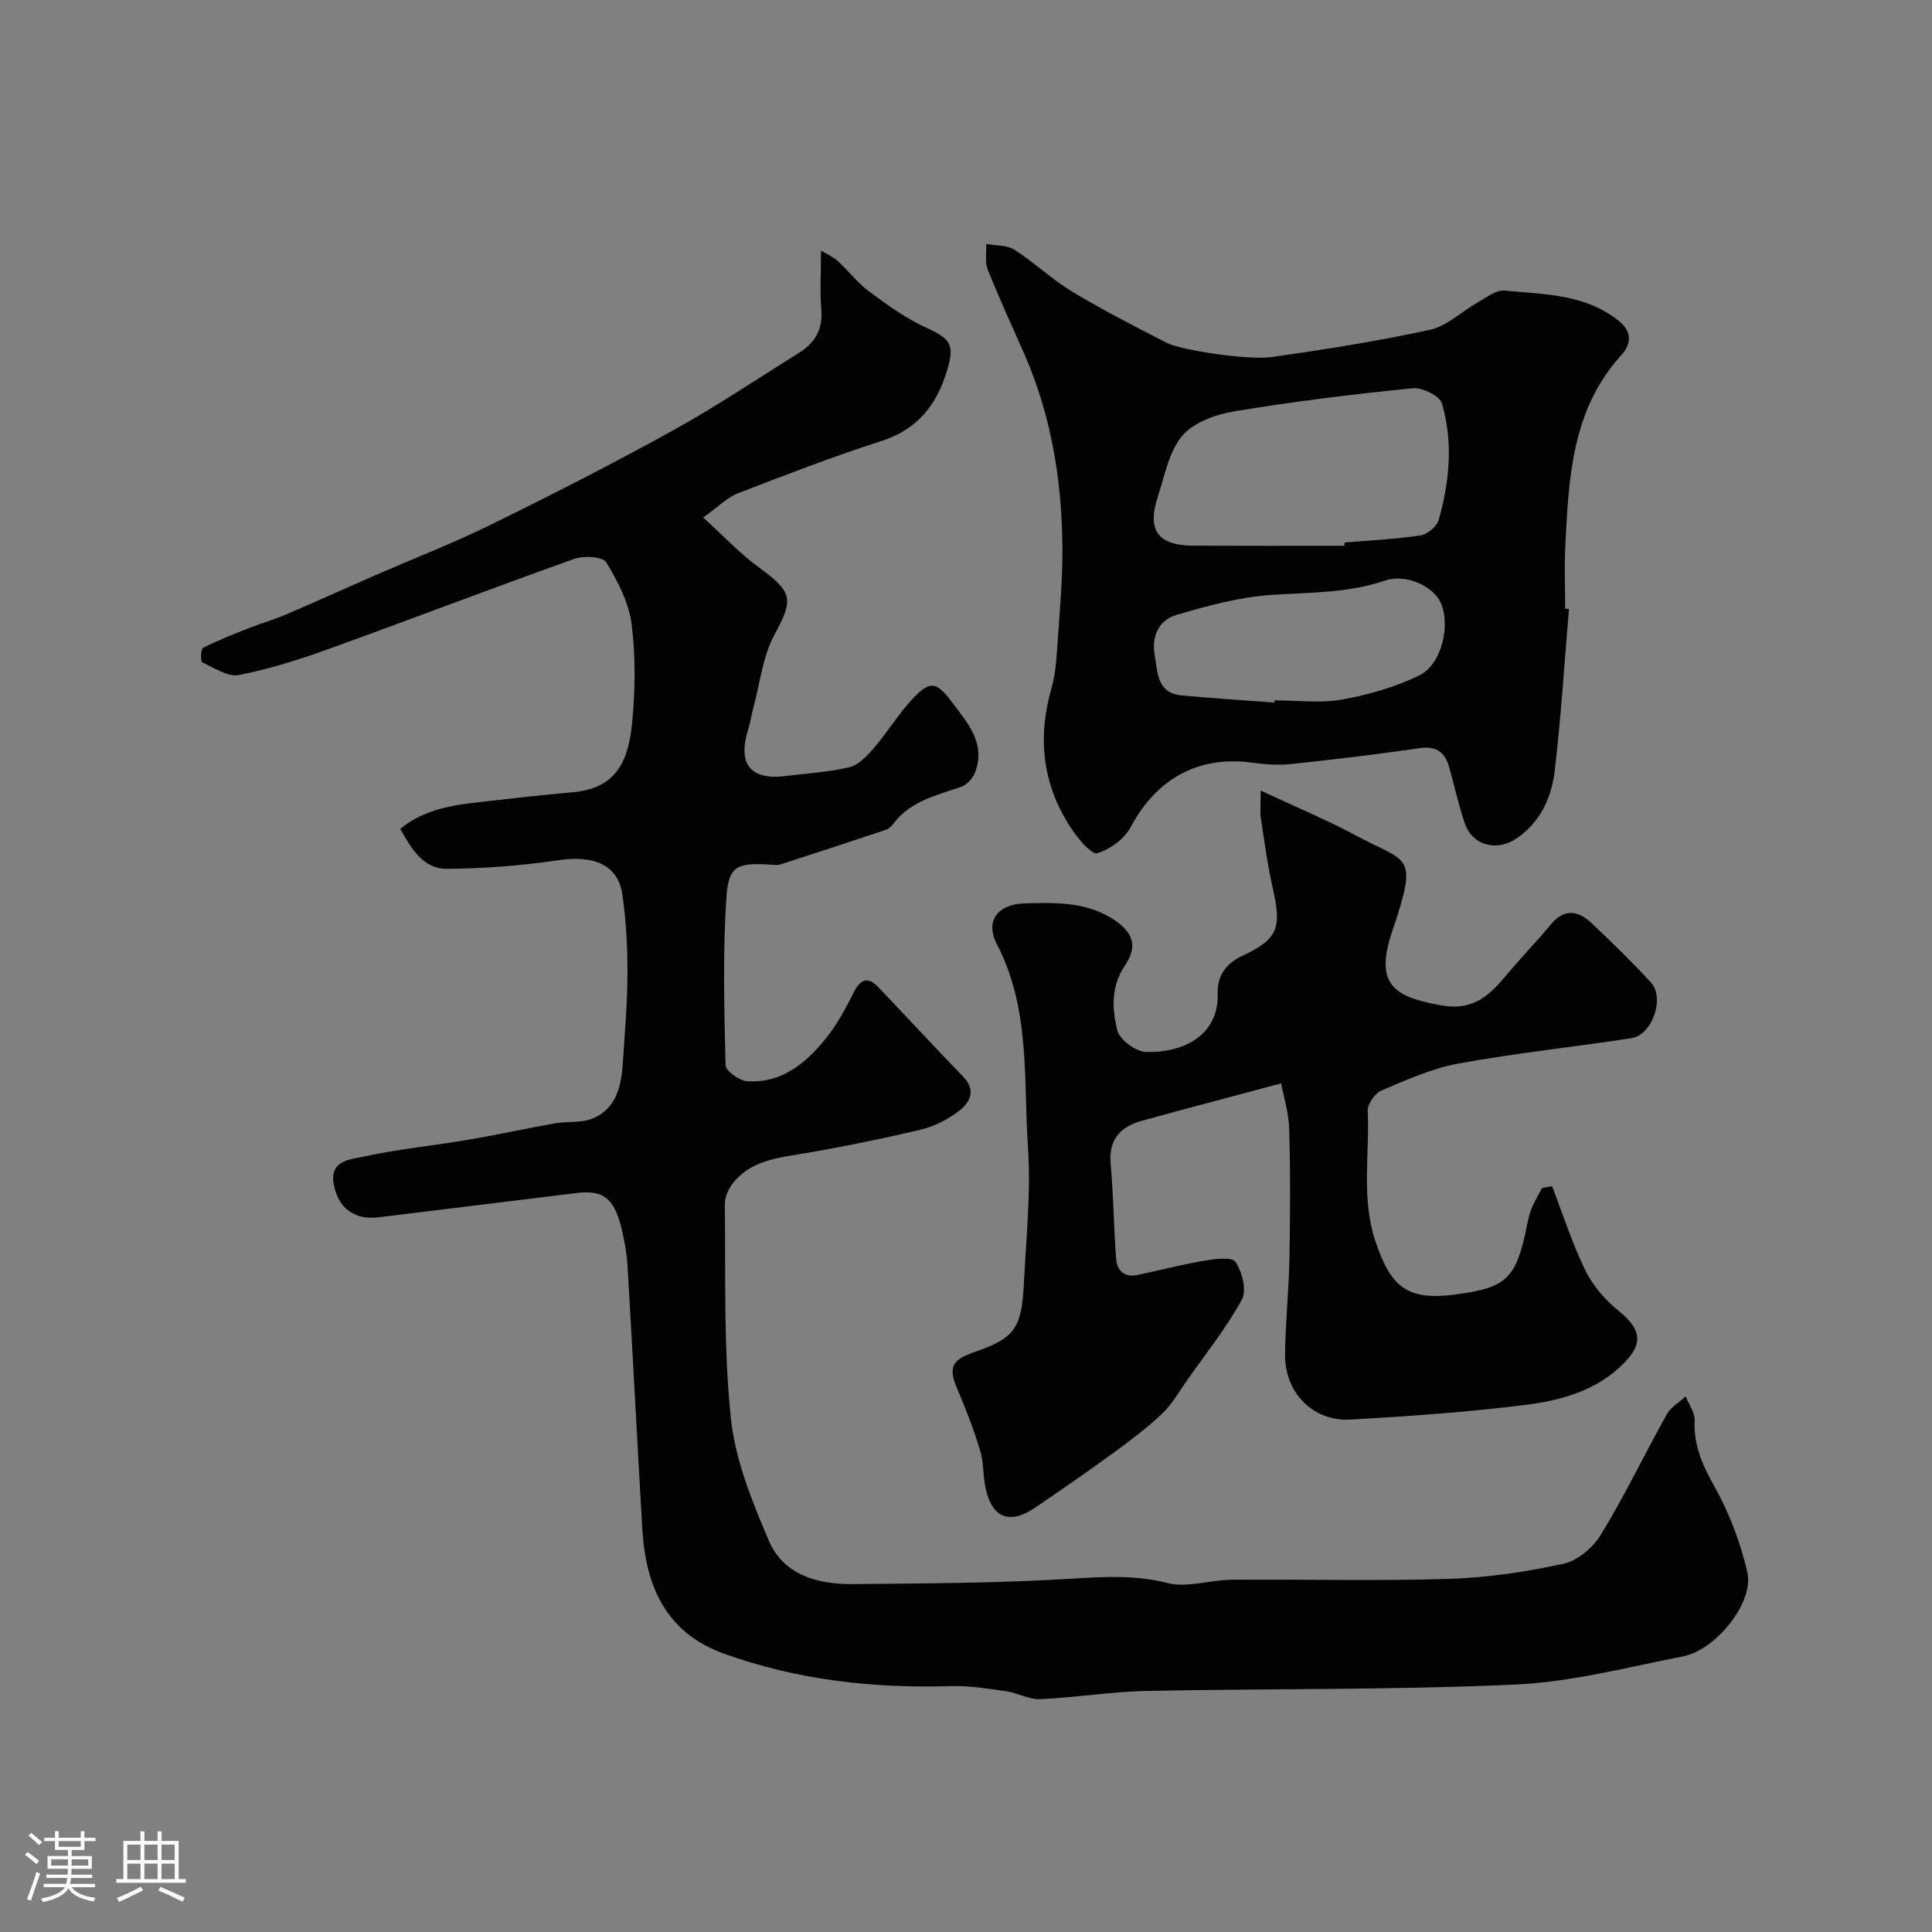
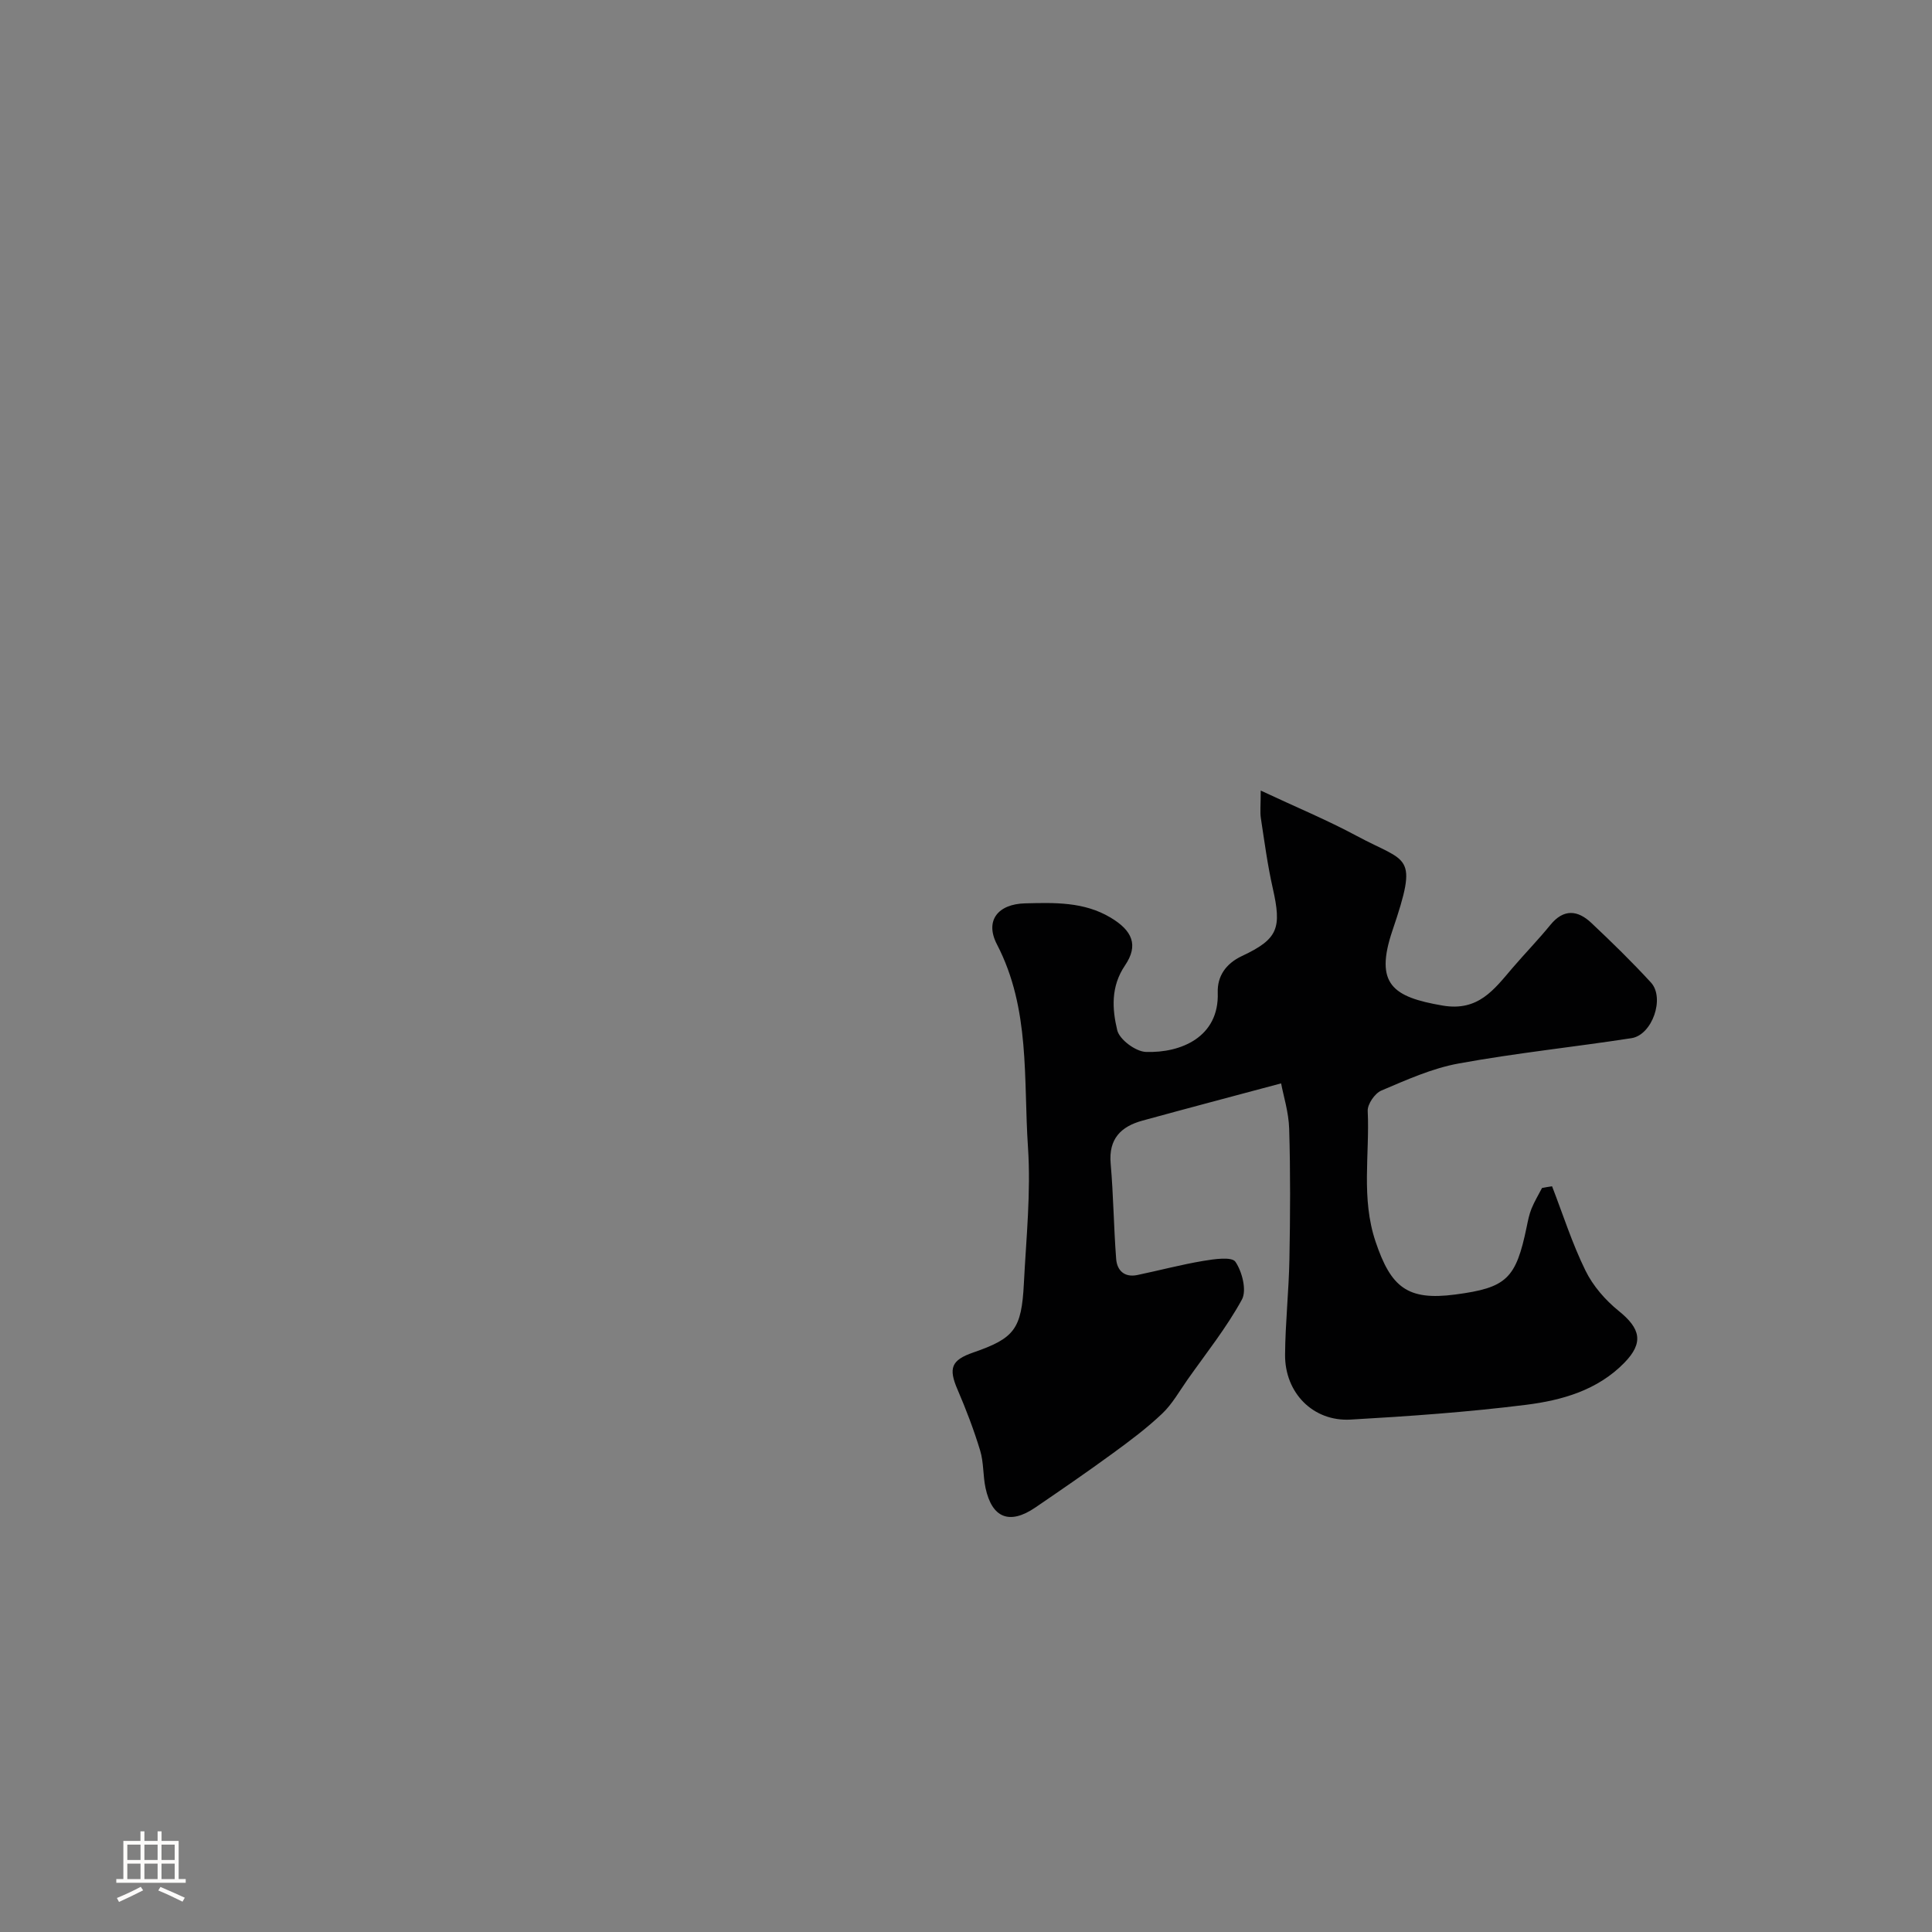
<svg xmlns="http://www.w3.org/2000/svg" enable-background="new 0 0 400 400" viewBox="0 0 400 400">
  <rect x="0" y="0" width="400" height="400" fill="#808080" stroke="none" />
-   <path d="m5.17 384 .55-.58c.85.61 1.65 1.24 2.4 1.87l-.59.64c-.83-.73-1.62-1.38-2.36-1.93m1.22 9.53-.82-.34c.71-1.76 1.37-3.64 1.98-5.63.24.13.5.25.76.36-.6 1.67-1.24 3.54-1.92 5.61m-.5-13.5.57-.54c.56.44 1.31 1.06 2.26 1.87l-.64.64c-.68-.66-1.41-1.32-2.19-1.97m3.25.46h2.24v-1.36h.77v1.36h4.57v-1.36h.76v1.36h2.28v.69h-2.28v1.84h-2.64v1.26h4.18v2.64h-4.21c0 .45-.02.86-.05 1.21h4.32v.69h-4.38c-.04.34-.1.75-.19 1.22h5.15v.69h-4.82c.87 1.19 2.51 1.92 4.93 2.19-.17.31-.3.57-.37.76-2.77-.49-4.52-1.41-5.26-2.76-.56 1.26-2.3 2.23-5.24 2.9-.12-.24-.26-.48-.43-.72 2.73-.55 4.38-1.34 4.96-2.38h-4.38v-.69h4.65c.1-.38.17-.79.21-1.22h-4.32v-.69h4.4c.03-.34.05-.75.05-1.21h-4.2v-2.64h4.23v-1.26h-2.69v-1.84h-2.24zm1.46 4.46v1.29h3.45c.01-.4.02-.57.01-.53v-.32-.45h-3.46zm1.55-2.59h4.57v-1.19h-4.57zm6.11 2.59h-3.42v.77c-.01.19-.01.37-.02.53h3.44v-1.29z" fill="#fcfbfa" />
  <path d="m32.63 379.16h.82v1.98h3.54v7.89h1.46v.78h-14.37v-.78h1.46v-7.89h3.54v-1.98h.82v1.98h2.73zm-3.49 11.48.5.73c-1.61.82-3.28 1.63-5 2.41-.13-.27-.28-.55-.44-.82 1.75-.72 3.4-1.49 4.94-2.32m-2.78-5.55h2.73v-3.18h-2.73zm0 3.95h2.73v-3.2h-2.73zm3.54-3.95h2.73v-3.18h-2.73zm0 3.95h2.73v-3.2h-2.73zm7.89 4.68c-1.84-.92-3.51-1.7-5.02-2.32l.45-.73c1.89.8 3.57 1.55 5.04 2.23zm-1.62-11.81h-2.73v3.18h2.73zm-2.73 7.13h2.73v-3.2h-2.73z" fill="#fcfbfa" />
  <g fill="#010102">
-     <path d="m82.87 171.6c5.04-4.13 10.99-4.93 16.99-5.6 6.19-.69 12.37-1.42 18.57-1.96 8.13-.71 11.56-5.07 12.44-14.28.65-6.79.76-13.78-.1-20.53-.57-4.46-2.86-8.9-5.26-12.81-.73-1.2-4.67-1.41-6.65-.7-16.96 6.04-33.78 12.5-50.72 18.61-6.09 2.2-12.33 4.19-18.66 5.42-2.31.45-5.16-1.48-7.63-2.62-.36-.17-.29-2.76.2-3.01 3.1-1.57 6.36-2.84 9.6-4.12 2.5-.99 5.11-1.73 7.58-2.78 6.11-2.62 12.17-5.37 18.26-8.03 8.06-3.52 16.29-6.7 24.18-10.58 12.68-6.23 25.28-12.65 37.63-19.48 8.94-4.94 17.44-10.66 26.11-16.07 3.28-2.05 4.98-4.83 4.64-8.94-.32-3.87-.07-7.8-.07-12.22 1.02.62 2.41 1.2 3.47 2.16 2.23 2 4.07 4.49 6.45 6.25 3.73 2.76 7.56 5.57 11.75 7.48 5.17 2.36 6.05 3.48 4.45 8.84-2.14 7.16-6.08 12.26-13.61 14.68-10.04 3.22-19.89 7.03-29.73 10.83-2.2.85-3.99 2.74-7.18 5.01 4.23 3.83 7.61 7.46 11.55 10.33 7.1 5.18 7.16 6.63 3.2 13.96-2.39 4.41-2.95 9.82-4.29 14.78-.43 1.57-.64 3.21-1.13 4.76-2.25 7.25.47 10.63 7.84 9.68 4.38-.57 8.84-.77 13.1-1.82 1.93-.47 3.7-2.36 5.1-3.99 2.87-3.35 5.17-7.22 8.21-10.4 3.5-3.66 4.86-3.21 7.99.99 3.22 4.31 6.98 8.44 4.75 14.42-.46 1.24-1.72 2.65-2.93 3.06-5.11 1.73-10.42 2.94-13.96 7.55-.4.51-.91 1.1-1.49 1.29-7.32 2.46-14.66 4.86-22 7.23-.6.19-1.33.06-1.99.02-6.75-.41-8.67.17-9.11 6.52-.81 11.63-.48 23.35-.2 35.02.03 1.19 2.86 3.21 4.49 3.31 7.04.46 12.04-3.67 16.16-8.72 2.35-2.88 4.17-6.25 5.84-9.59 1.44-2.88 2.96-3.46 5.21-1.09 5.83 6.12 11.57 12.33 17.45 18.4 2.86 2.95 1.43 5.46-.96 7.26-2.28 1.71-5.05 3.12-7.82 3.77-8.06 1.91-16.2 3.57-24.37 4.95-5.23.88-10.49 1.45-14.18 5.75-1.07 1.24-1.99 3.12-1.97 4.69.18 14.77-.28 29.63 1.24 44.27.9 8.68 4.39 17.29 7.87 25.44 3.03 7.08 10.1 9.05 17.32 8.98 15.27-.15 30.56-.19 45.79-1.14 6.62-.41 12.86-.75 19.43.92 4.09 1.04 8.8-.64 13.24-.68 15-.12 30.01.29 44.99-.18 7.97-.25 16-1.44 23.8-3.14 2.93-.64 6.13-3.41 7.75-6.09 4.89-8.06 8.99-16.59 13.59-24.83.84-1.5 2.58-2.5 3.91-3.73.66 1.67 1.94 3.37 1.86 5.01-.23 5.18 1.66 9.32 4.16 13.78 3.06 5.44 5.34 11.54 6.75 17.63 1.43 6.19-6.45 16.08-13.34 17.42-11.52 2.24-23.07 5.31-34.71 5.83-25.39 1.15-50.85.8-76.28 1.32-7.37.15-14.71 1.37-22.08 1.7-2.32.1-4.67-1.3-7.05-1.64-3.79-.54-7.64-1.17-11.44-1.06-16.09.49-31.85-1.25-47.04-6.74-11.9-4.3-16.13-13.89-16.83-25.6-1.07-18.13-1.99-36.27-3.06-54.4-.15-2.6-.59-5.22-1.19-7.75-1.54-6.51-3.82-8.29-9.37-7.6-13.64 1.68-27.29 3.36-40.93 5.02-4.99.61-8.4-1.75-9.35-6.84-.94-5.03 3.63-5.15 6.36-5.75 7.01-1.54 14.2-2.22 21.28-3.42 6.08-1.03 12.11-2.37 18.19-3.44 2.58-.46 5.46-.02 7.78-1 5.03-2.11 5.95-6.91 6.26-11.76.39-6.1.93-12.2.94-18.3.01-5.43-.28-10.91-1.05-16.28-.89-6.19-5.89-8.22-13.28-7.13-7.63 1.13-15.4 1.73-23.11 1.78-4.9 0-7.32-4.2-9.6-8.28z" />
    <path d="m321.34 245.61c2.26 5.84 4.16 11.84 6.91 17.44 1.55 3.17 4.11 6.12 6.87 8.35 4.53 3.65 5.25 6.57 1.19 10.74-5.53 5.68-12.91 7.78-20.34 8.71-12.06 1.51-24.21 2.37-36.35 3.06-7.75.44-13.62-5.53-13.56-13.43.05-6.6.78-13.19.9-19.79.17-8.99.22-17.99-.05-26.98-.1-3.45-1.2-6.87-1.67-9.41-10.23 2.74-19.48 5.18-28.7 7.71-4.46 1.22-7.04 3.77-6.59 8.9.58 6.56.63 13.17 1.14 19.74.18 2.4 1.72 3.88 4.38 3.33 4.55-.95 9.05-2.15 13.63-2.92 2.26-.38 5.93-.92 6.68.18 1.4 2.05 2.38 5.92 1.34 7.83-3.19 5.83-7.4 11.1-11.25 16.56-1.69 2.4-3.16 5.06-5.26 7.05-3.16 3-6.7 5.65-10.24 8.23-5.26 3.84-10.63 7.53-16.01 11.2-5.32 3.63-8.98 2.21-10.32-4.06-.54-2.54-.36-5.27-1.11-7.73-1.3-4.29-2.91-8.5-4.68-12.62-1.91-4.42-1.32-6.1 3.25-7.68 8.5-2.94 10-4.81 10.48-14.26.48-9.42 1.48-18.9.85-28.26-.95-14.11.52-28.62-6.42-41.97-2.57-4.94.22-8.36 5.81-8.5 6.08-.15 12.18-.36 17.72 2.95 4.52 2.7 5.82 5.72 2.98 9.9-2.97 4.38-2.66 9.02-1.61 13.41.46 1.94 3.82 4.43 5.94 4.5 7.23.25 15.19-3.07 14.87-12.27-.11-3.33 1.59-5.98 5.04-7.6 7.49-3.52 8.22-5.76 6.35-14.04-1.08-4.77-1.72-9.64-2.46-14.47-.2-1.28-.03-2.62-.03-5.73 7.29 3.42 13.77 6.1 19.92 9.41 10.48 5.64 12.81 3.47 7.36 19.54-3.79 11.17.12 13.8 10.37 15.56 7.41 1.27 10.67-3.34 14.49-7.8 2.57-3 5.34-5.84 7.84-8.91 2.75-3.37 5.65-3.05 8.45-.42 4.24 3.99 8.42 8.07 12.36 12.36 2.93 3.2.27 10.85-4.02 11.52-11.93 1.84-23.96 3.08-35.82 5.25-5.5 1-10.79 3.4-15.98 5.6-1.34.57-2.89 2.82-2.82 4.22.43 9.01-1.41 18.05 1.63 27.07 3.17 9.42 6.58 12.24 16.47 10.94 10.66-1.4 12.59-3.24 14.82-14.04.26-1.27.51-2.56 1-3.76.6-1.47 1.43-2.84 2.17-4.26.68-.14 1.38-.25 2.08-.35z" />
-     <path d="m324.84 126.07c-.95 11.16-1.64 22.36-2.95 33.48-.65 5.51-2.87 10.55-7.83 13.99-4.04 2.8-9.16 1.63-10.78-3.06-1.32-3.82-2.16-7.81-3.26-11.7-.88-3.08-2.67-4.38-6.13-3.88-8.75 1.28-17.53 2.32-26.32 3.26-2.66.28-5.42.15-8.08-.23-11.23-1.61-20.04 3.22-25.39 13.32-1.29 2.43-4.25 4.59-6.9 5.4-1.14.35-3.8-2.77-5.14-4.74-6.17-9.06-7.37-18.9-4.36-29.43.89-3.12 1.05-6.47 1.28-9.74.45-6.42 1.02-12.86.98-19.29-.09-13.84-2.27-27.33-7.87-40.12-2.55-5.82-5.23-11.59-7.58-17.49-.63-1.57-.25-3.55-.33-5.34 1.98.37 4.29.22 5.87 1.22 4.12 2.63 7.71 6.11 11.89 8.63 6.35 3.83 12.97 7.23 19.58 10.61 3.03 1.55 16.92 3.66 21.81 2.96 10.97-1.56 21.94-3.28 32.76-5.65 3.55-.78 6.58-3.82 9.92-5.7 1.76-.99 3.76-2.59 5.5-2.41 8.16.82 16.57.62 23.63 6.27 3.27 2.61 2.15 5.31.55 7.08-10.32 11.36-10.89 25.45-11.61 39.51-.22 4.32-.03 8.66-.03 12.99.23.01.51.04.79.06zm-46.5-13.07c.01-.23.03-.45.04-.68 5.24-.44 10.51-.69 15.71-1.47 1.42-.21 3.37-1.82 3.76-3.16 2.27-7.95 3.04-16.14.69-24.15-.46-1.58-4.09-3.36-6.07-3.16-12.32 1.24-24.63 2.74-36.85 4.77-3.86.64-8.46 2.27-10.83 5.06-2.77 3.26-3.63 8.22-5.05 12.53-2.34 7.07-.03 10.21 7.39 10.24 10.39.05 20.8.02 31.21.02zm-14.5 32.46c.01-.15.02-.31.03-.46 4.66 0 9.43.64 13.94-.16 5.48-.97 11.02-2.57 16.01-4.99 4.71-2.28 6.57-10.52 4.43-15.13-1.57-3.37-7.17-5.98-11.43-4.53-7.8 2.65-15.8 2.44-23.83 3-6.56.46-13.1 2.27-19.45 4.13-3.6 1.06-5.17 4.45-4.48 8.26.64 3.52.4 7.93 5.6 8.4 6.38.59 12.78 1 19.18 1.48z" />
  </g>
</svg>